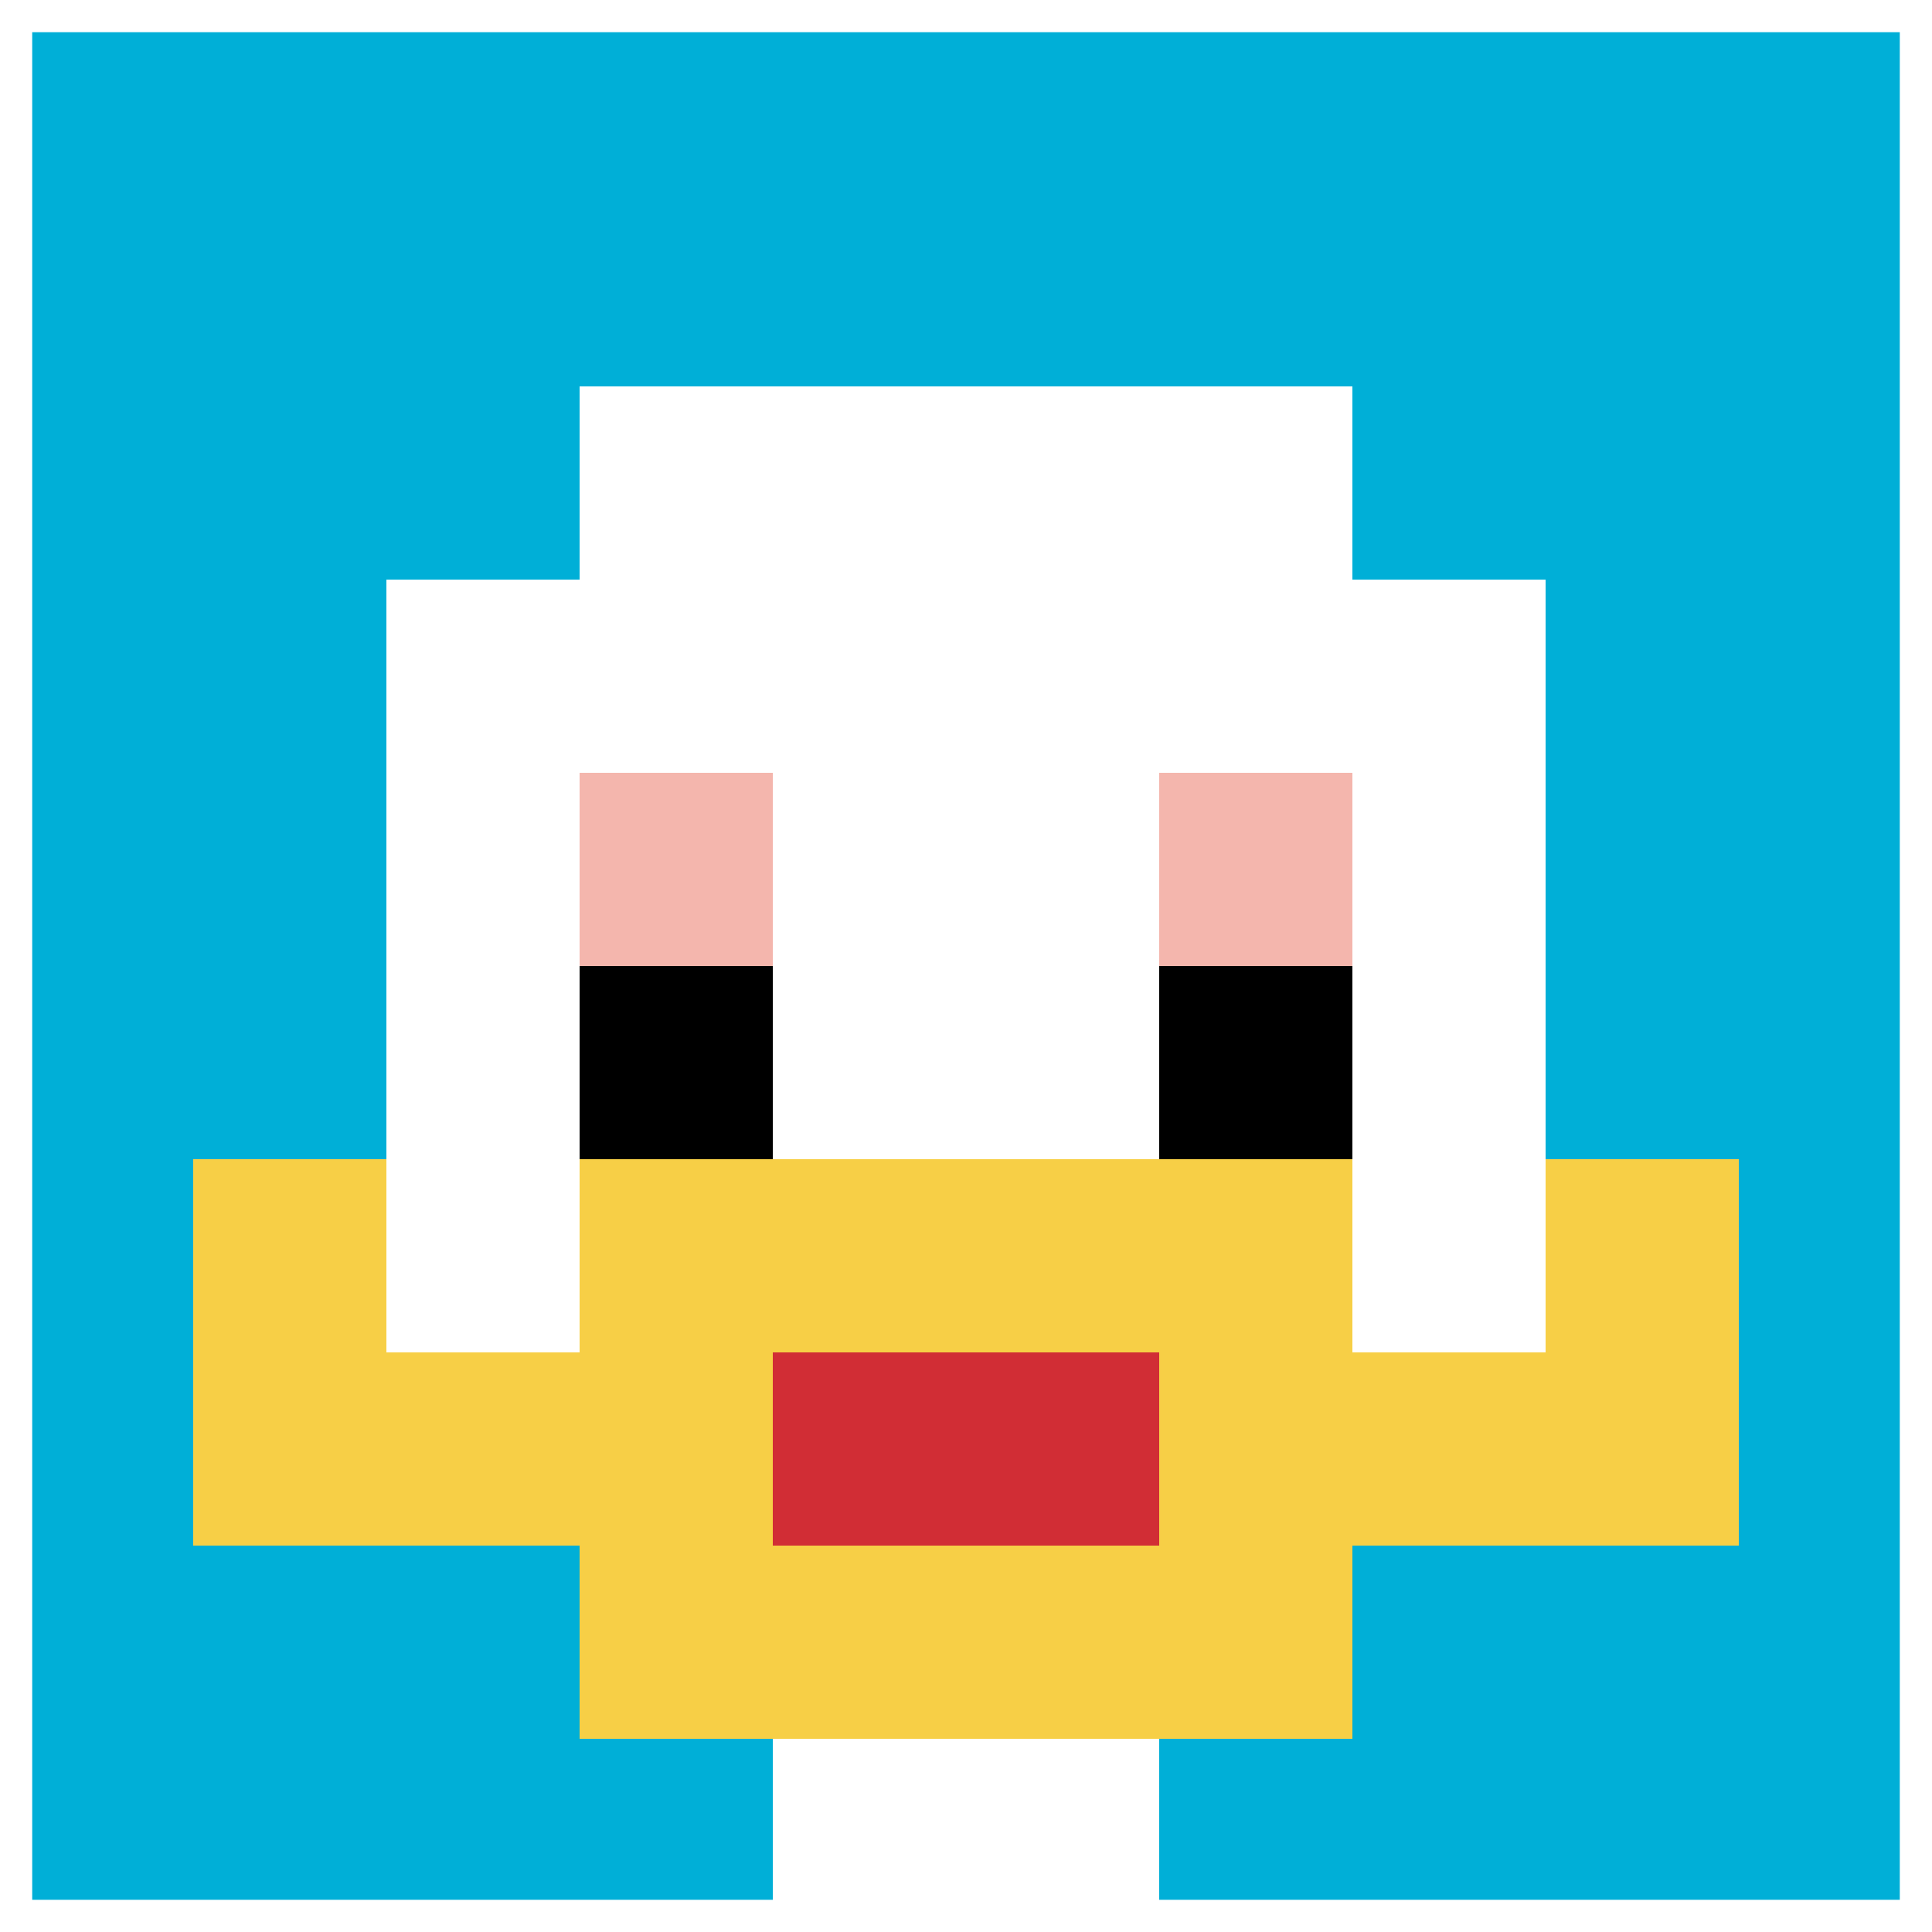
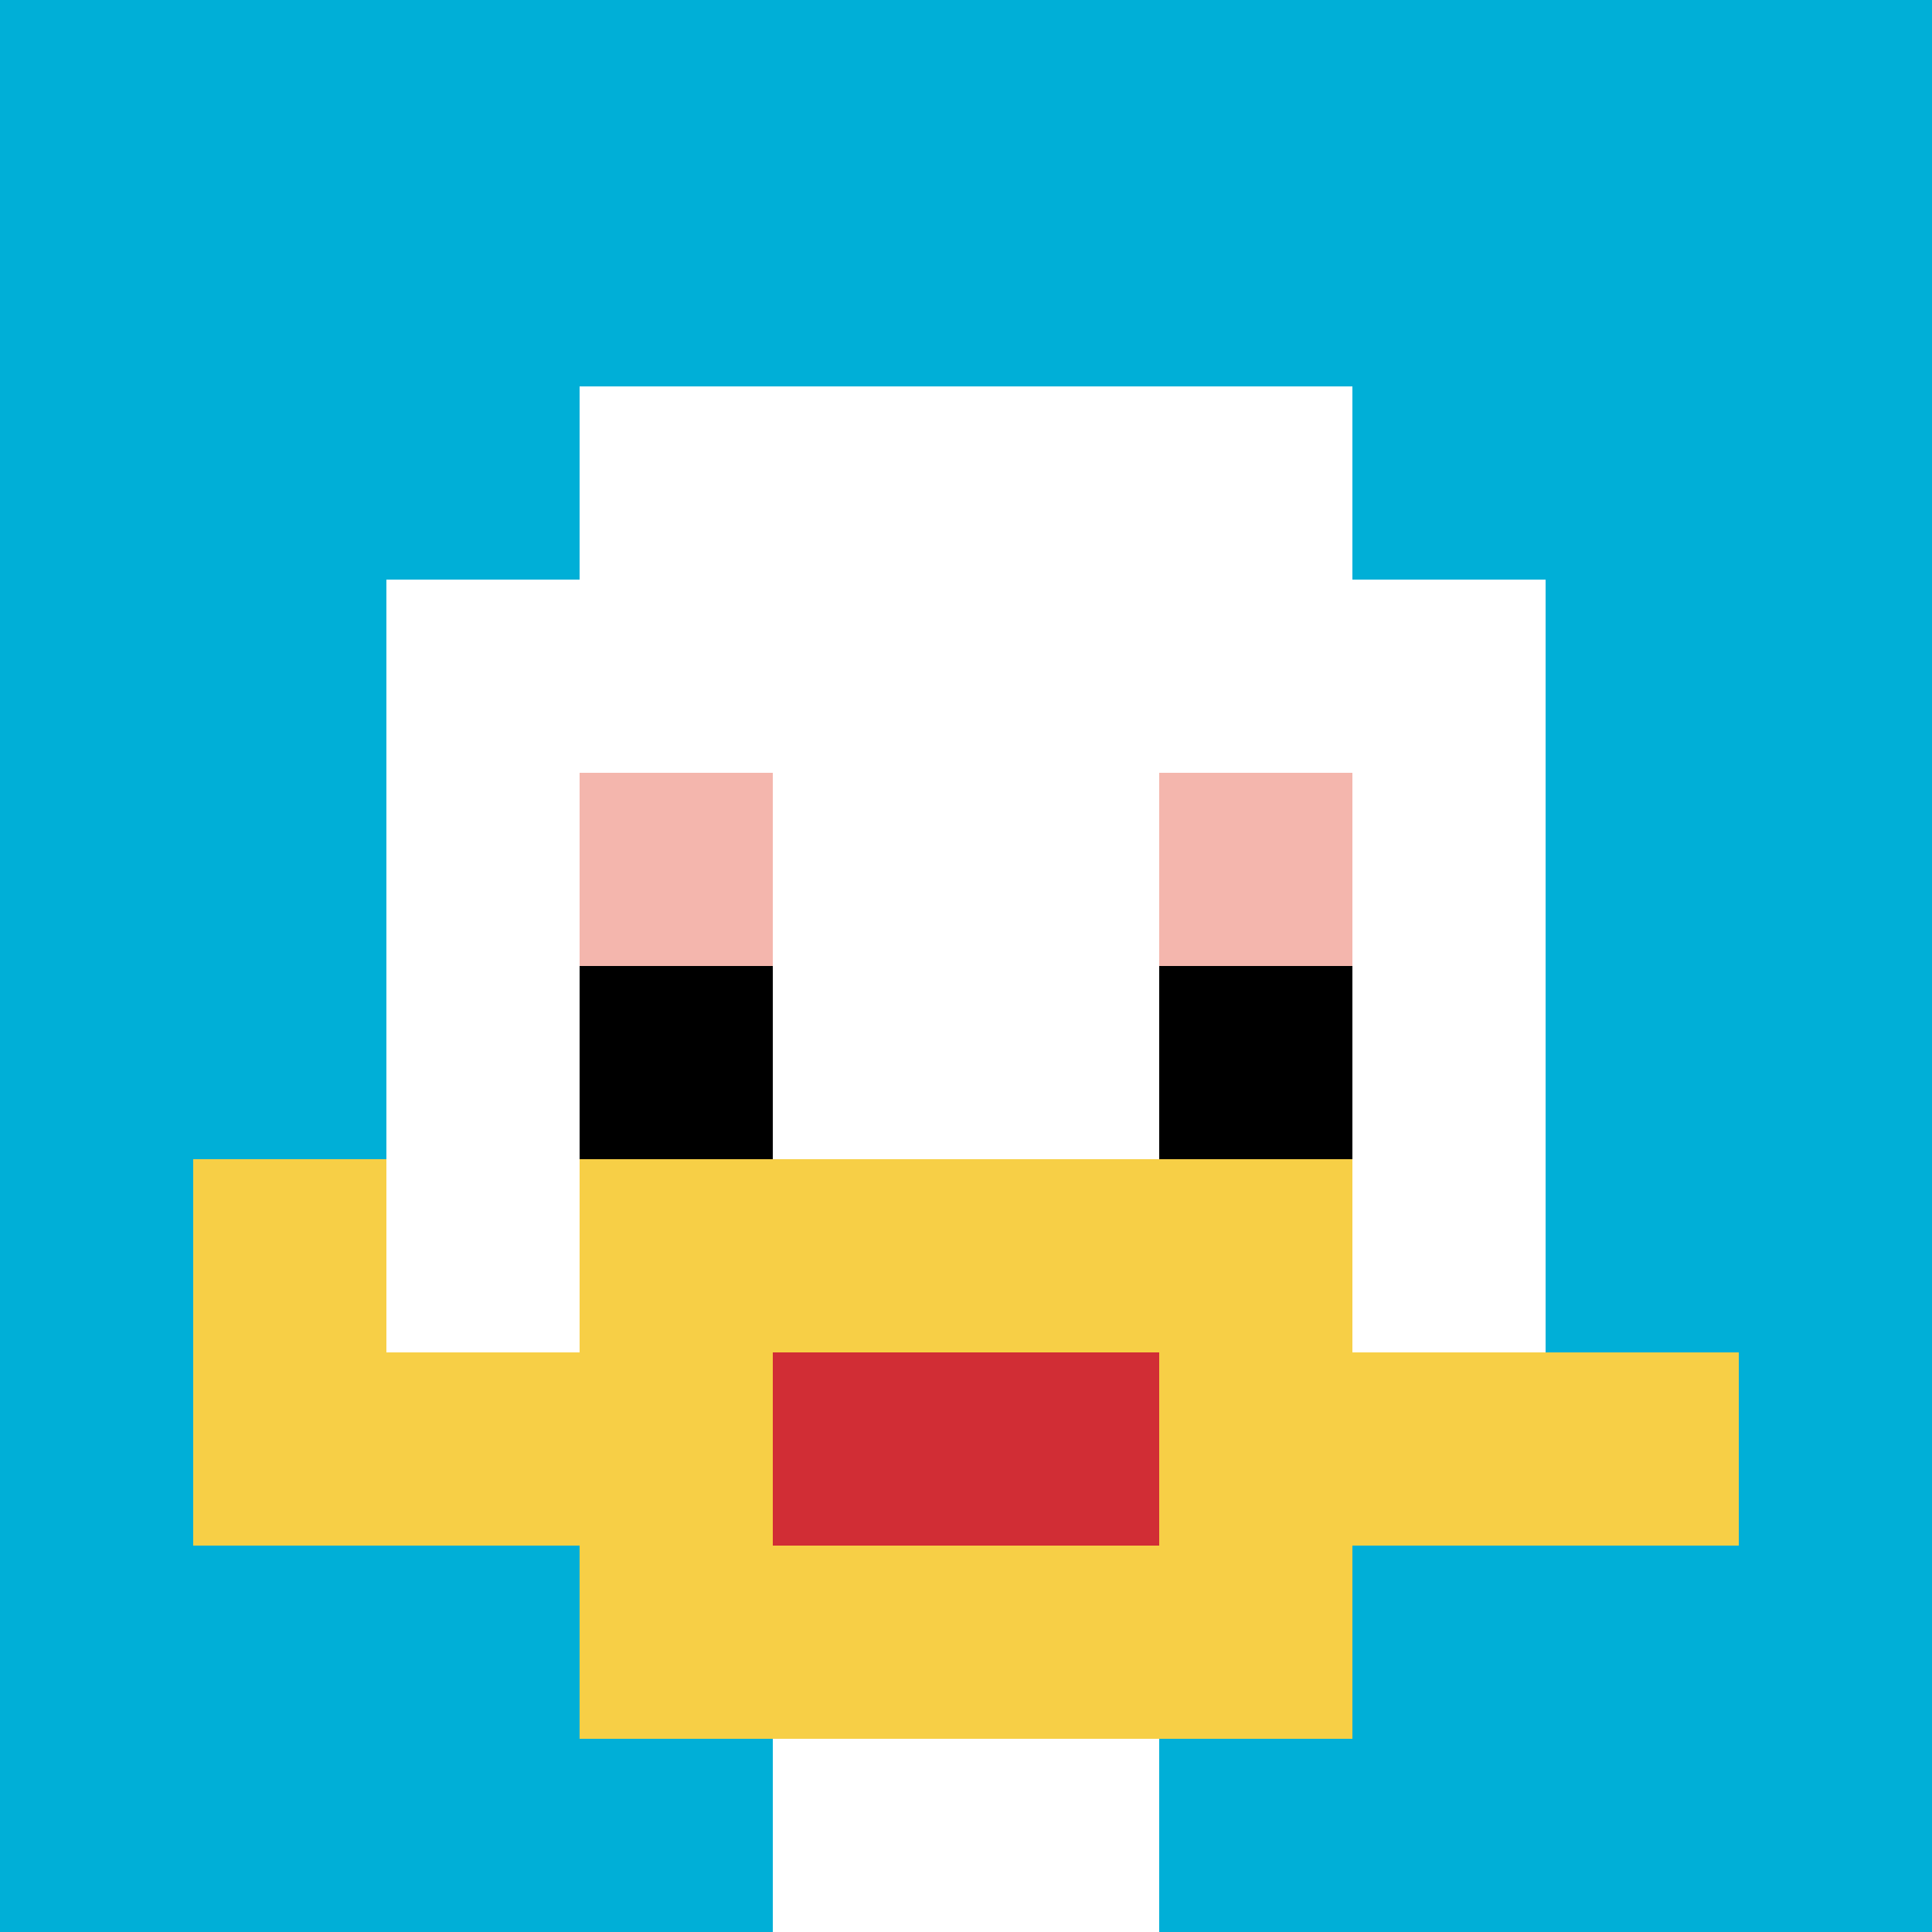
<svg xmlns="http://www.w3.org/2000/svg" version="1.1" width="531" height="531">
  <title>'goose-pfp-145447' by Dmitri Cherniak</title>
  <desc>seed=145447
backgroundColor=#ffffff
padding=100
innerPadding=0
timeout=3100
dimension=1
border=true
Save=function(){return n.handleSave()}
frame=782

Rendered at Mon Sep 09 2024 19:19:40 GMT+0200 (Midden-Europese zomertijd)
Generated in &lt;1ms
</desc>
  <defs />
  <rect width="100%" height="100%" fill="#ffffff" />
  <g>
    <g id="0-0">
      <rect x="0" y="0" height="531" width="531" fill="#00AFD7" />
      <g>
        <rect id="0-0-3-2-4-7" x="159.3" y="106.2" width="212.4" height="371.7" fill="#ffffff" />
        <rect id="0-0-2-3-6-5" x="106.2" y="159.3" width="318.6" height="265.5" fill="#ffffff" />
        <rect id="0-0-4-8-2-2" x="212.4" y="424.8" width="106.2" height="106.2" fill="#ffffff" />
        <rect id="0-0-1-7-8-1" x="53.1" y="371.7" width="424.8" height="53.1" fill="#F7CF46" />
        <rect id="0-0-3-6-4-3" x="159.3" y="318.6" width="212.4" height="159.3" fill="#F7CF46" />
        <rect id="0-0-4-7-2-1" x="212.4" y="371.7" width="106.2" height="53.1" fill="#D12D35" />
        <rect id="0-0-1-6-1-2" x="53.1" y="318.6" width="53.1" height="106.2" fill="#F7CF46" />
-         <rect id="0-0-8-6-1-2" x="424.8" y="318.6" width="53.1" height="106.2" fill="#F7CF46" />
        <rect id="0-0-3-4-1-1" x="159.3" y="212.4" width="53.1" height="53.1" fill="#F4B6AD" />
        <rect id="0-0-6-4-1-1" x="318.6" y="212.4" width="53.1" height="53.1" fill="#F4B6AD" />
        <rect id="0-0-3-5-1-1" x="159.3" y="265.5" width="53.1" height="53.1" fill="#000000" />
        <rect id="0-0-6-5-1-1" x="318.6" y="265.5" width="53.1" height="53.1" fill="#000000" />
      </g>
-       <rect x="0" y="0" stroke="white" stroke-width="17.7" height="531" width="531" fill="none" />
    </g>
  </g>
</svg>